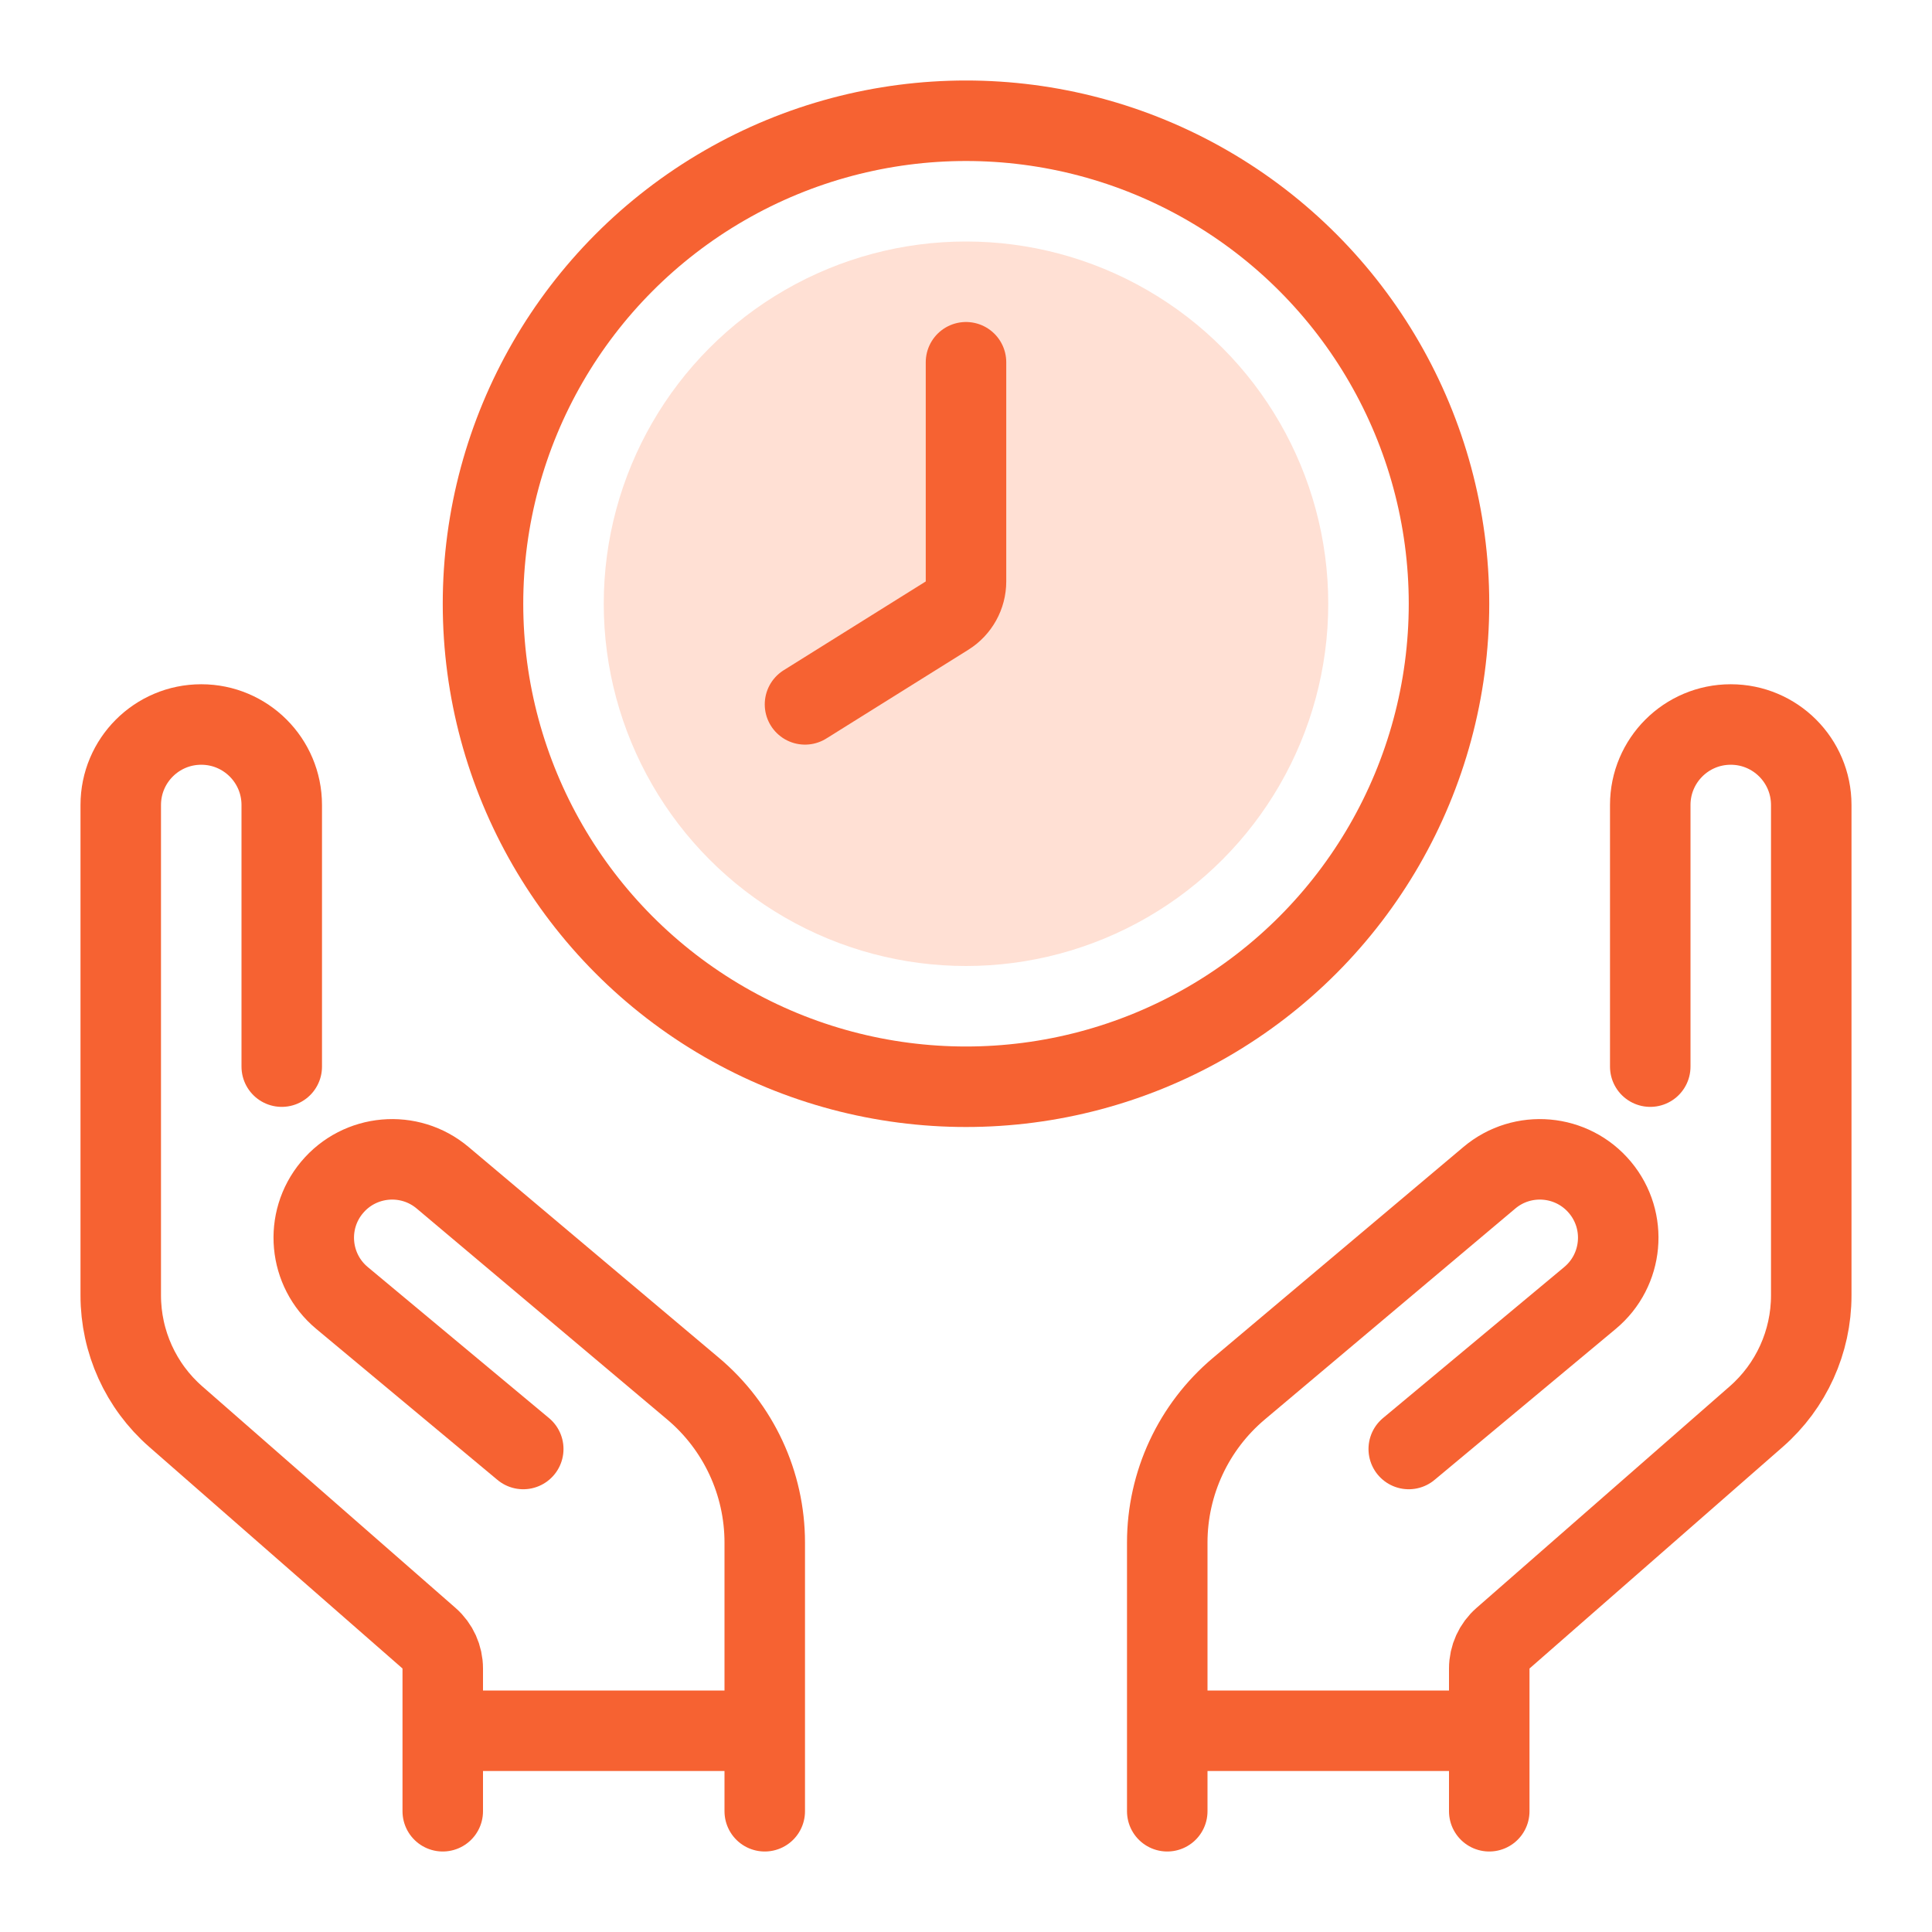
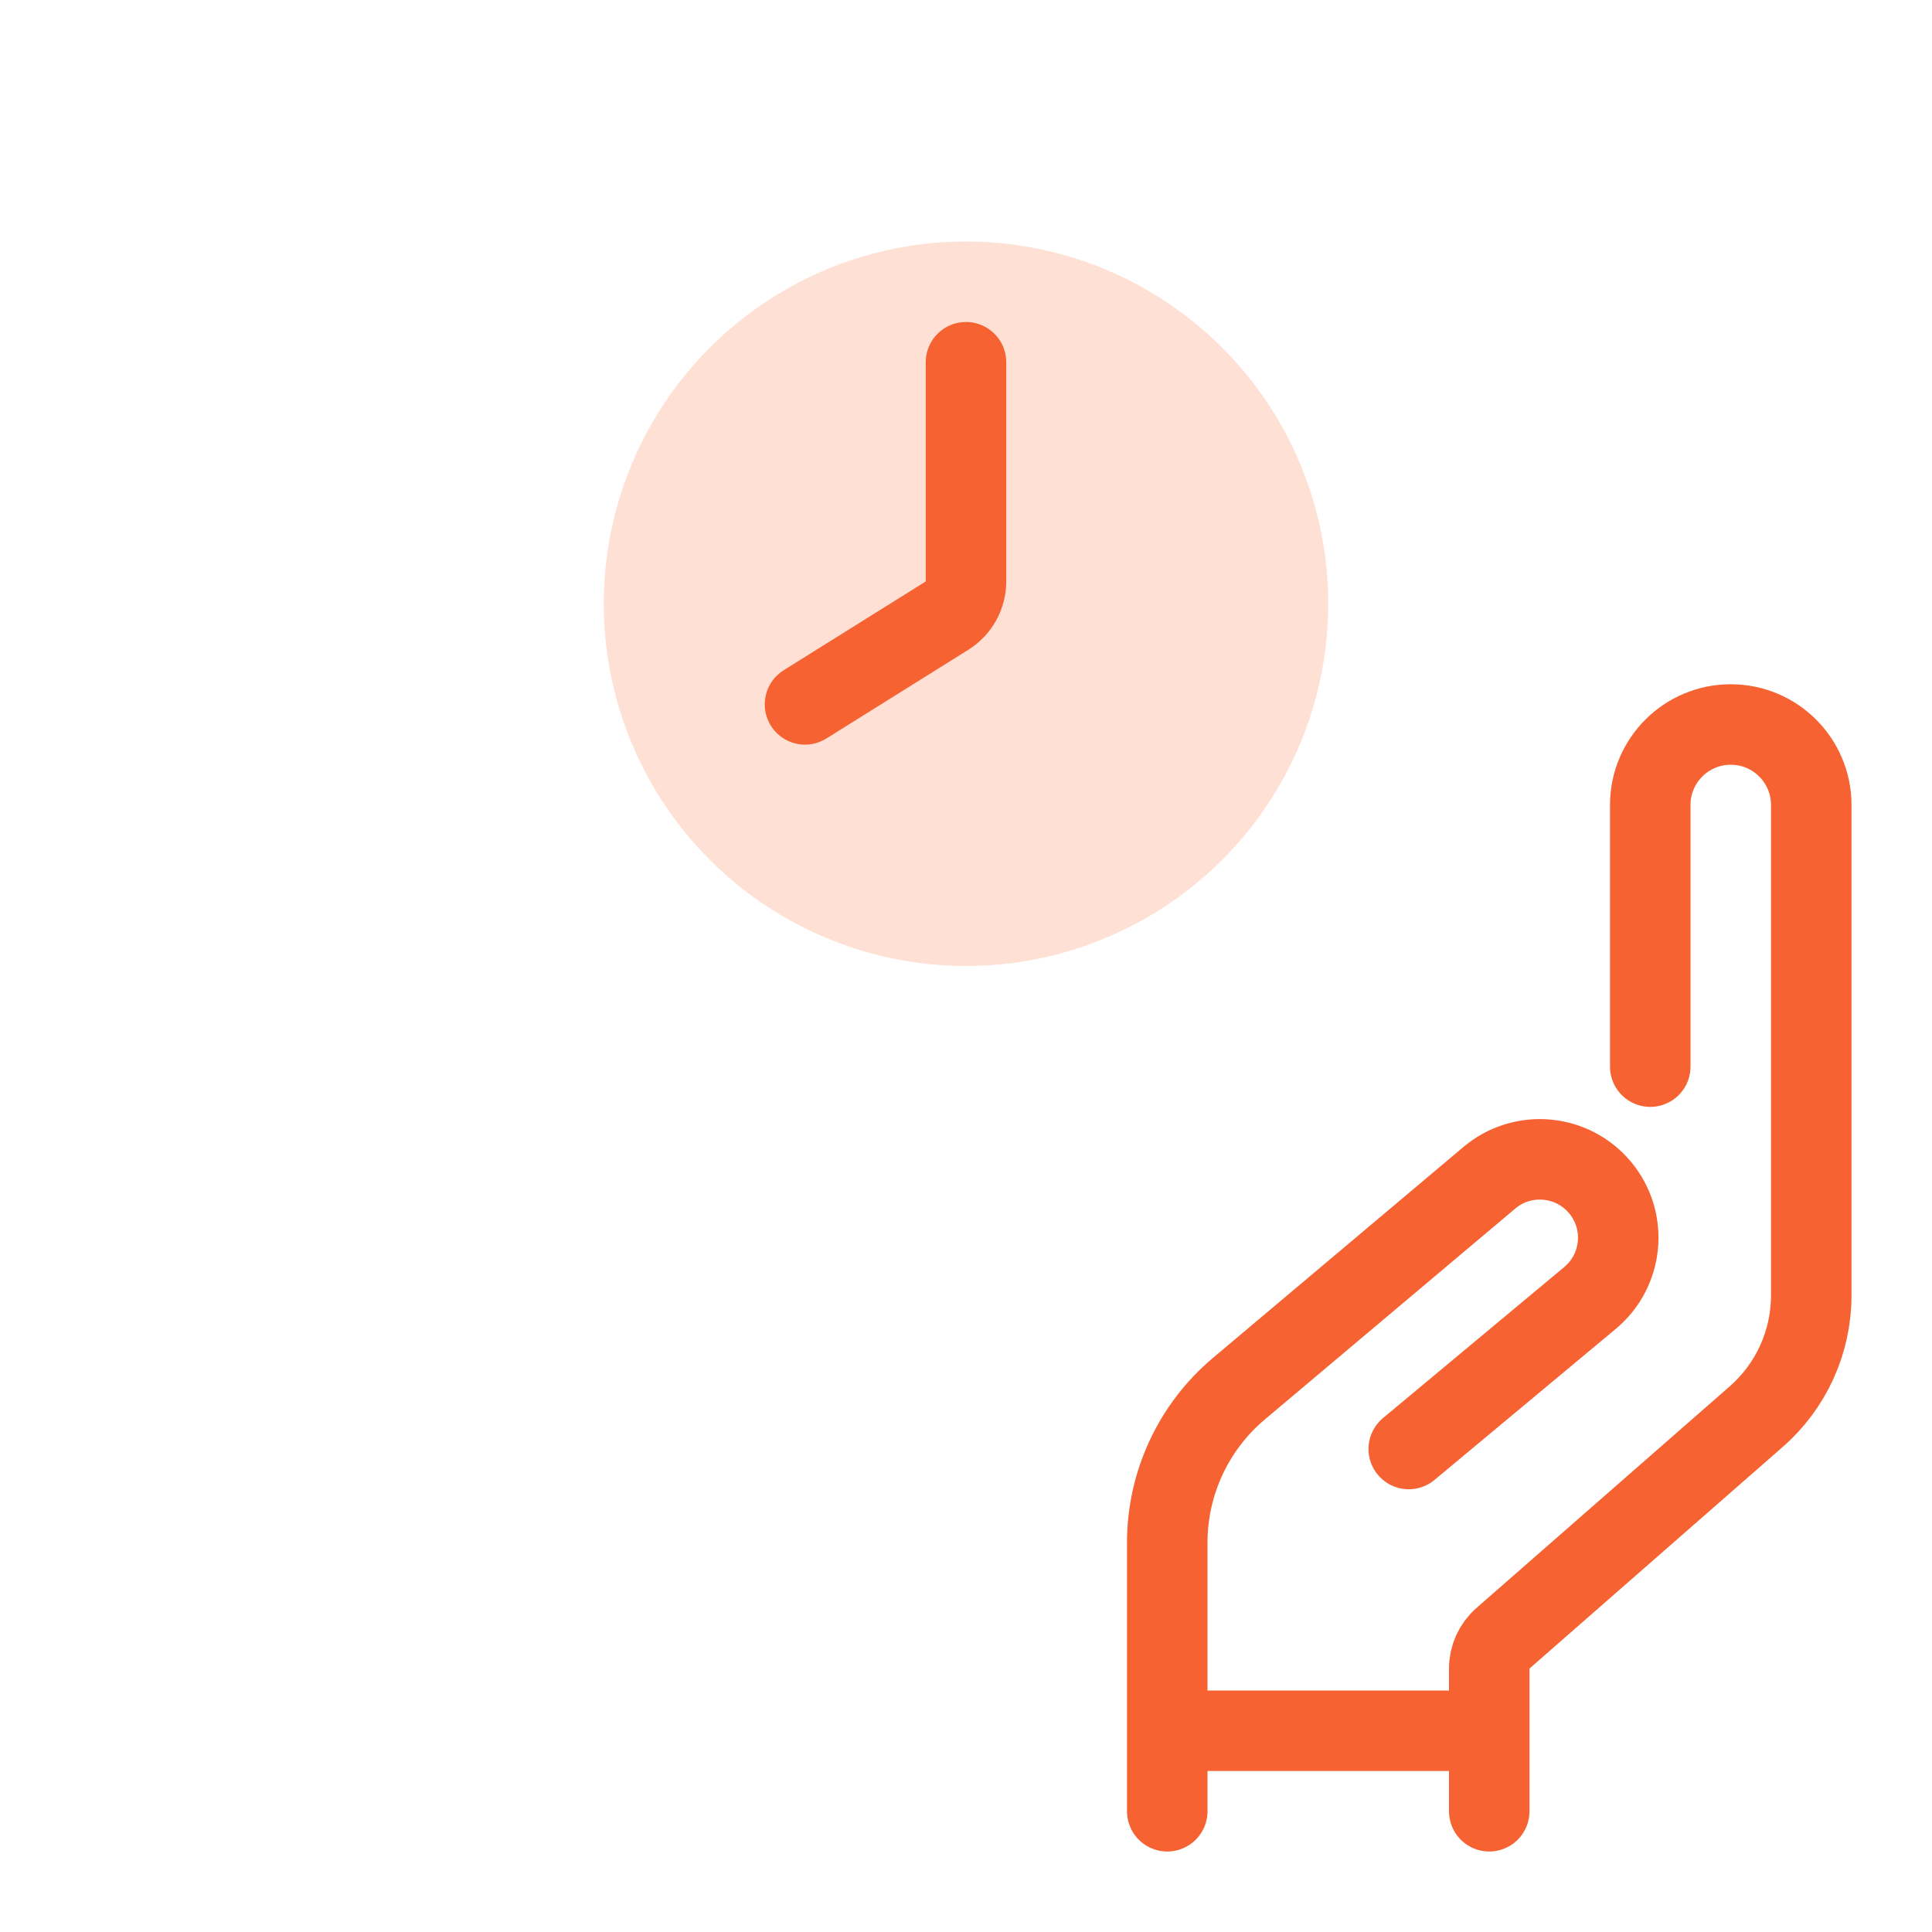
<svg xmlns="http://www.w3.org/2000/svg" width="48" height="48" viewBox="0 0 48 48" fill="none">
  <circle cx="24" cy="15" r="9" fill="#FFE0D4" />
  <path d="M24 9V14.446C24 14.79 23.822 15.111 23.53 15.294L20 17.5" stroke="#F66232" stroke-width="2" stroke-linecap="round" stroke-linejoin="round" />
  <path d="M41 26.5V20C41 18.895 41.895 18 43 18V18C44.105 18 45 18.895 45 20V32.185C45 33.338 44.502 34.436 43.634 35.195L37.342 40.701C37.124 40.891 37 41.165 37 41.454V43M37 43V45M37 43H29M29 43V38.326C29 36.851 29.651 35.452 30.779 34.502L37.003 29.261C37.828 28.566 39.062 28.675 39.753 29.504V29.504C40.442 30.33 40.33 31.558 39.504 32.247L35 36M29 43V45" stroke="#F66232" stroke-width="2" stroke-linecap="round" stroke-linejoin="round" />
-   <path d="M7 26.5V20C7 18.895 6.105 18 5 18V18C3.895 18 3 18.895 3 20V32.185C3 33.338 3.498 34.436 4.366 35.195L10.659 40.701C10.876 40.891 11 41.165 11 41.454V43M11 43V45M11 43H19M19 43V38.326C19 36.851 18.349 35.452 17.221 34.502L10.997 29.261C10.172 28.566 8.938 28.675 8.247 29.504V29.504C7.558 30.33 7.67 31.558 8.496 32.247L13 36M19 43V45" stroke="#F66232" stroke-width="2" stroke-linecap="round" stroke-linejoin="round" />
-   <circle cx="24" cy="15" r="12" stroke="#F66232" stroke-width="2" />
</svg>